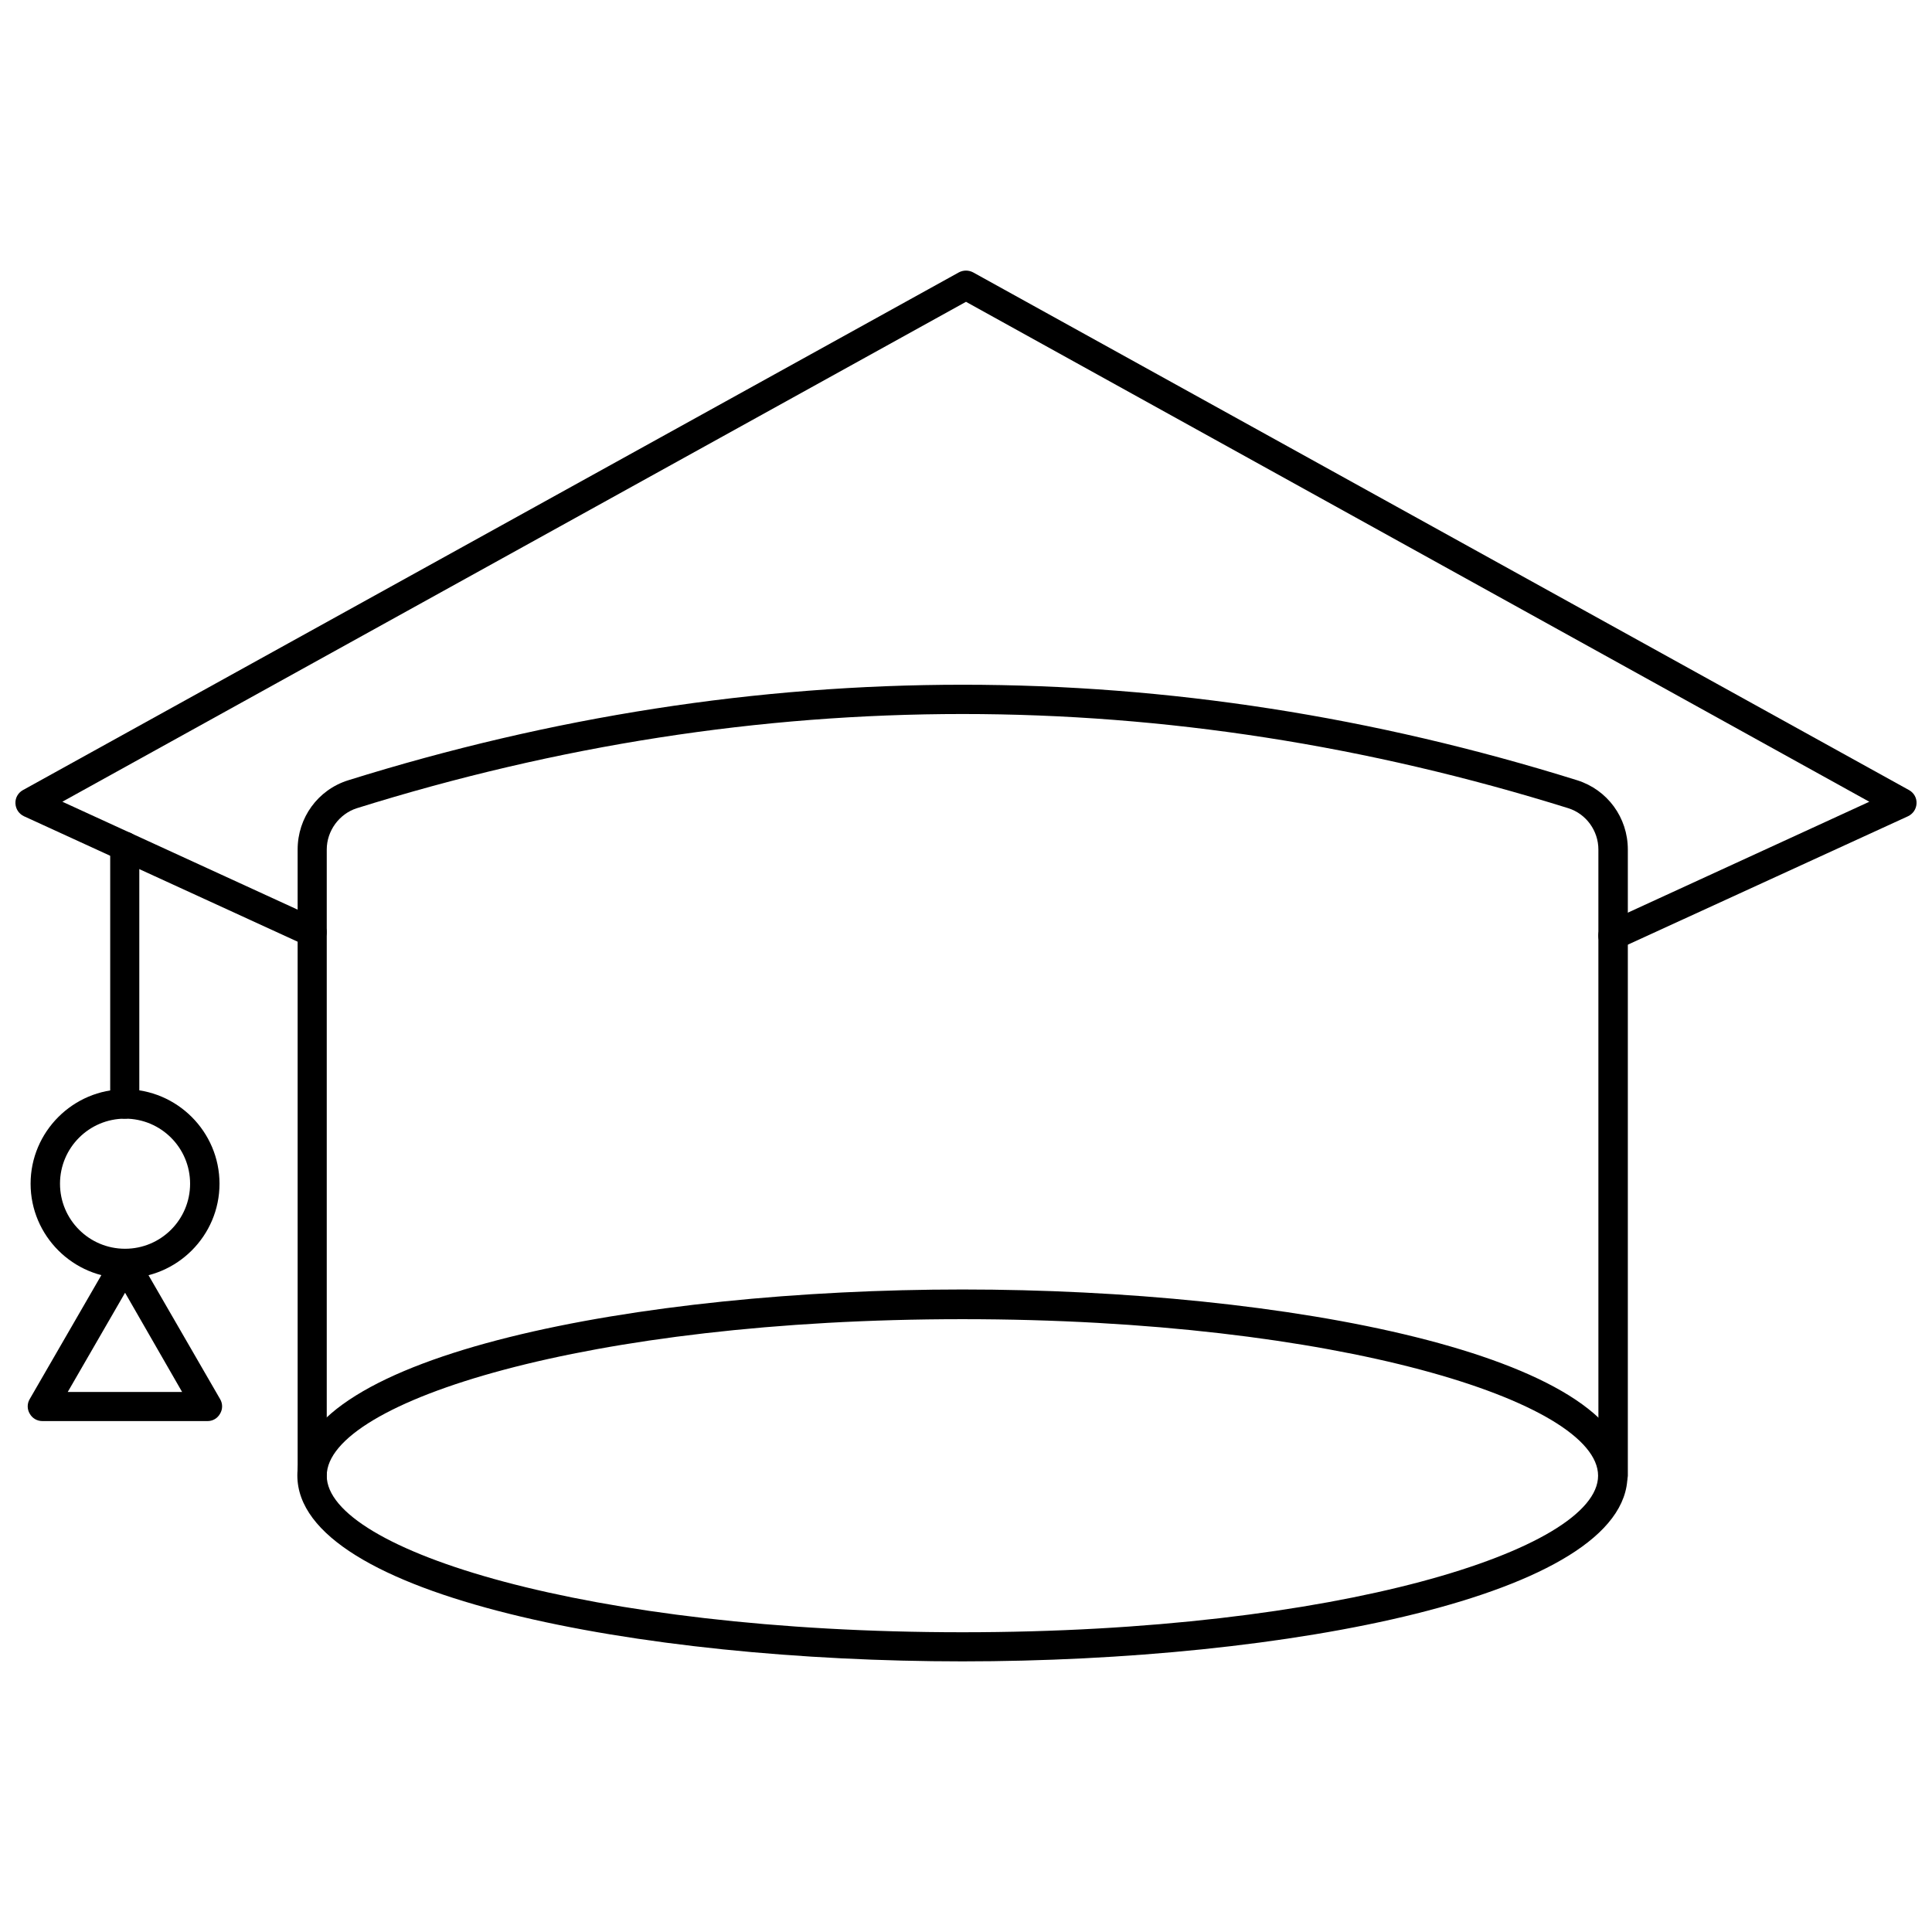
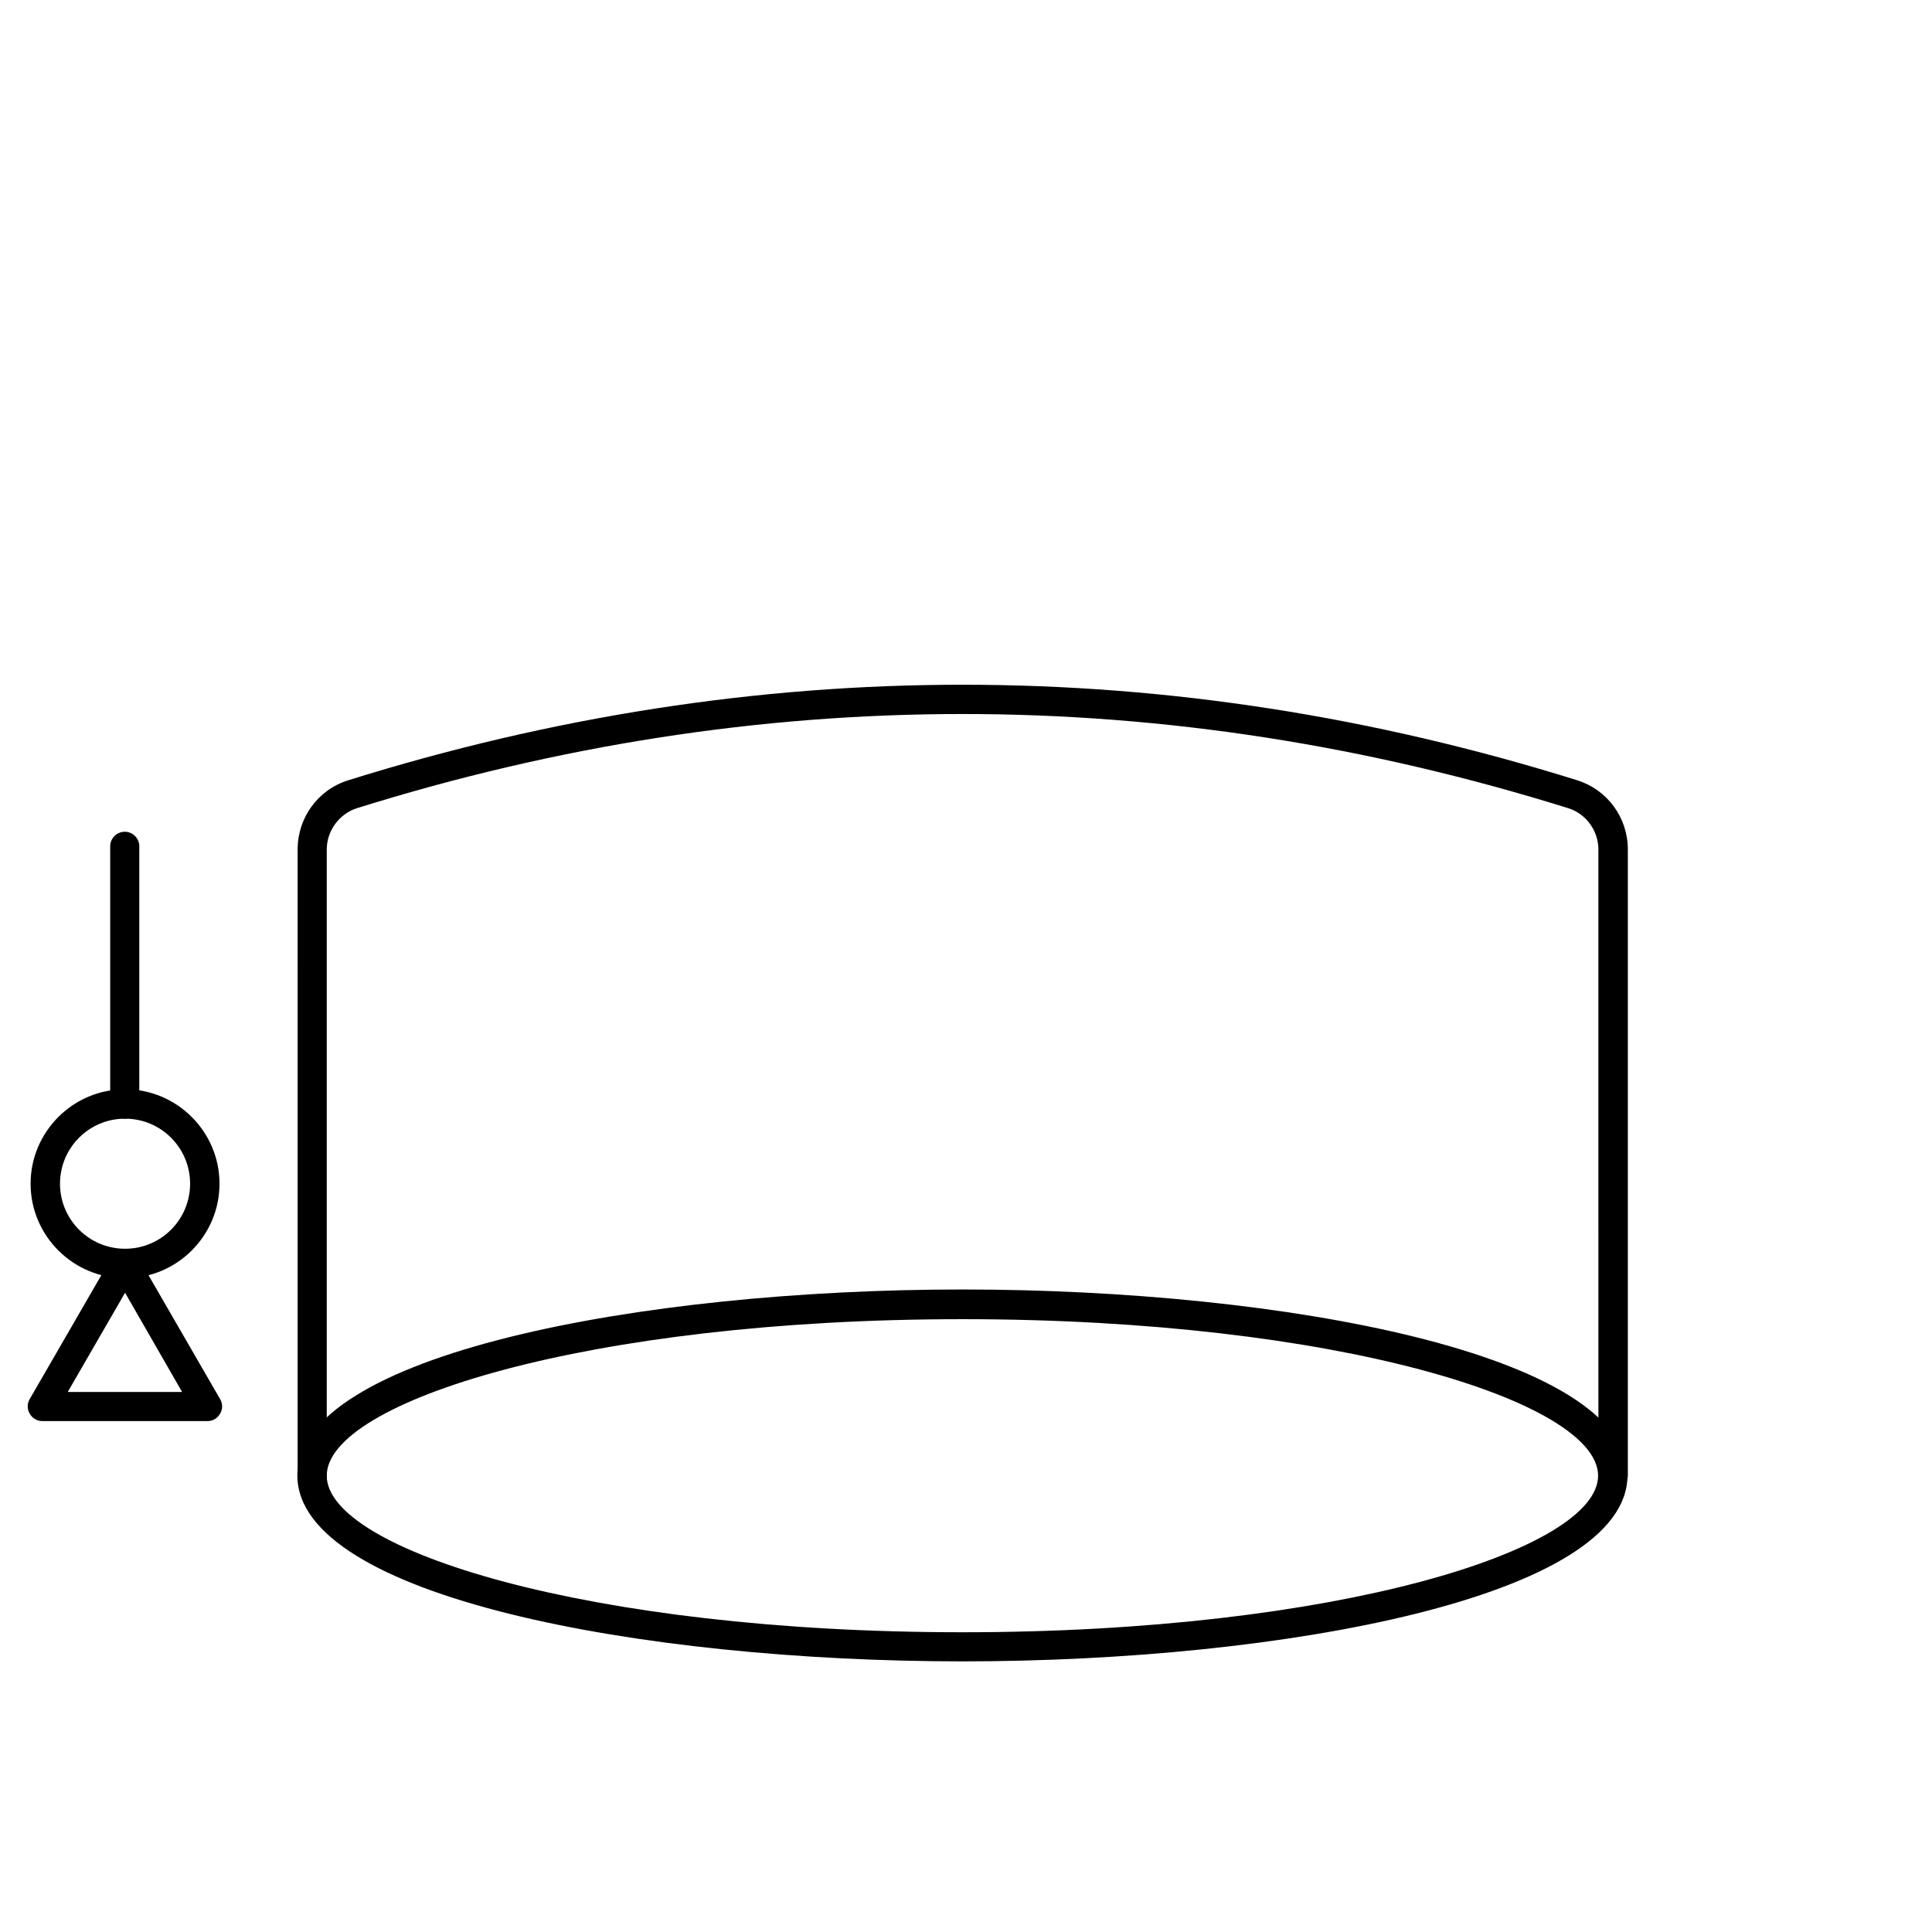
<svg xmlns="http://www.w3.org/2000/svg" width="800px" height="800px" version="1.1" viewBox="144 144 512 512">
  <defs>
    <clipPath id="a">
      <path d="m148.09 215h503.81v181h-503.81z" />
    </clipPath>
  </defs>
  <path d="m177.06 440.46c-2.125 0-3.856-1.73-3.856-3.856v-68.328c0-2.125 1.73-3.856 3.856-3.856s3.856 1.73 3.856 3.856v68.328c0.004 2.125-1.73 3.856-3.856 3.856z" />
  <g clip-path="url(#a)">
-     <path d="m571.45 395.83c-1.496 0-2.832-0.867-3.543-2.281-0.867-1.969 0-4.25 1.891-5.117l69.59-31.961-239.39-132.49-239.47 132.48 67.777 31.094c1.969 0.867 2.832 3.227 1.891 5.117-0.867 1.969-3.227 2.832-5.117 1.891l-74.707-34.242c-1.336-0.629-2.203-1.891-2.281-3.387s0.707-2.832 1.969-3.543l248.05-137.21c1.18-0.629 2.598-0.629 3.777 0l248.05 137.21c1.258 0.707 2.047 2.047 1.969 3.543s-0.945 2.754-2.281 3.387l-76.594 35.109c-0.473 0.23-1.023 0.391-1.574 0.391z" />
-   </g>
+     </g>
  <path d="m571.45 538.94c-2.125 0-3.856-1.73-3.856-3.856l-0.004-165.95c0-4.961-3.227-9.445-7.949-10.941-106.59-33.297-214.59-33.297-321.1 0-4.644 1.496-7.949 5.984-7.949 10.941v165.94c0 2.125-1.73 3.856-3.856 3.856s-3.856-1.73-3.856-3.856l-0.004-165.94c0-8.422 5.352-15.824 13.383-18.344 108.08-33.77 217.66-33.77 325.75 0 7.949 2.519 13.383 9.84 13.383 18.344v165.94c-0.082 2.125-1.812 3.859-3.938 3.859z" />
  <path d="m177.14 482.73c-13.777 0-25.031-11.258-25.031-25.031 0-13.777 11.258-25.031 25.031-25.031 13.777 0 25.031 11.258 25.031 25.031 0.004 13.773-11.254 25.031-25.031 25.031zm0-42.273c-9.523 0-17.238 7.715-17.238 17.238 0 9.523 7.715 17.238 17.238 17.238s17.238-7.715 17.238-17.238c0.004-9.523-7.711-17.238-17.238-17.238z" />
  <path d="m399.05 584.28c-85.41 0-176.25-17.238-176.25-49.277 0-31.961 90.766-49.277 176.25-49.277 85.41 0 176.25 17.238 176.25 49.277 0 32.039-90.844 49.277-176.25 49.277zm0-90.684c-99.266 0-168.46 21.883-168.46 41.484 0 19.602 69.195 41.484 168.46 41.484 99.266 0 168.46-21.883 168.46-41.484 0-19.602-69.195-41.484-168.46-41.484z" />
  <path d="m199.03 520.6h-43.77c-1.418 0-2.676-0.707-3.387-1.969-0.707-1.18-0.707-2.676 0-3.856l21.883-37.863c1.418-2.363 5.352-2.363 6.691 0l21.883 37.863c0.707 1.18 0.707 2.676 0 3.856-0.703 1.262-1.965 1.969-3.301 1.969zm-37.078-7.715h30.309l-15.117-26.293z" />
</svg>